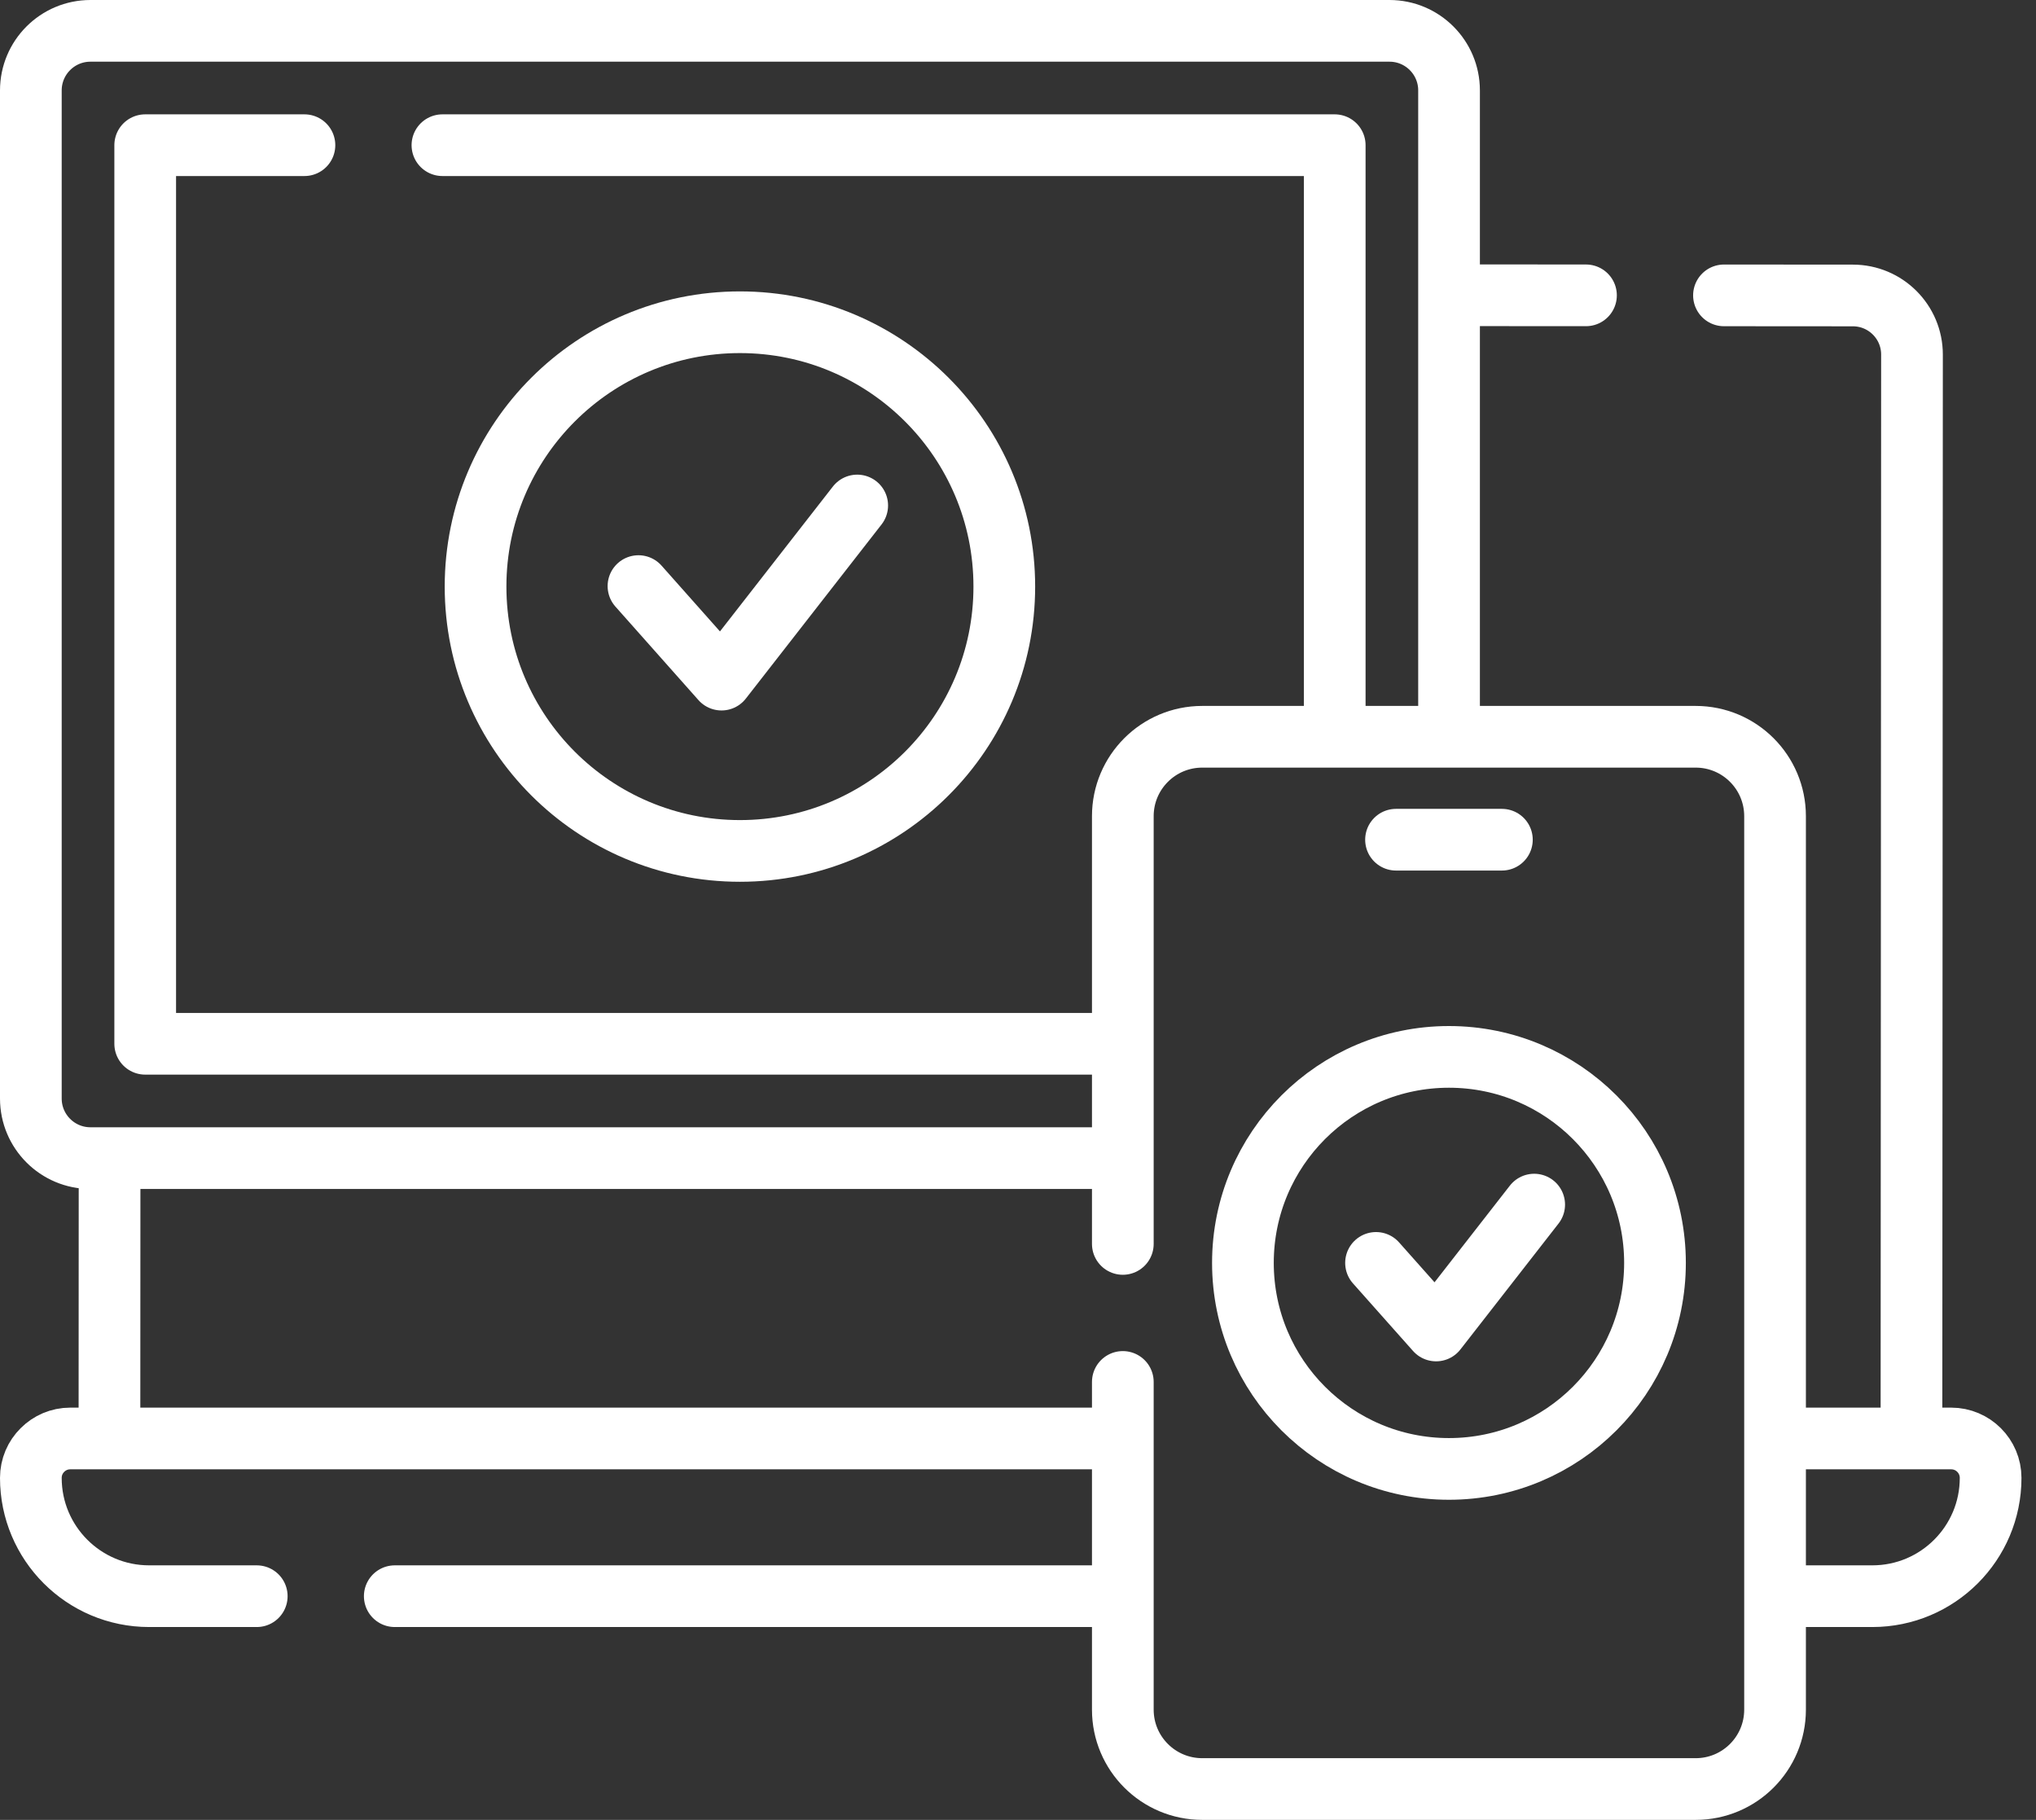
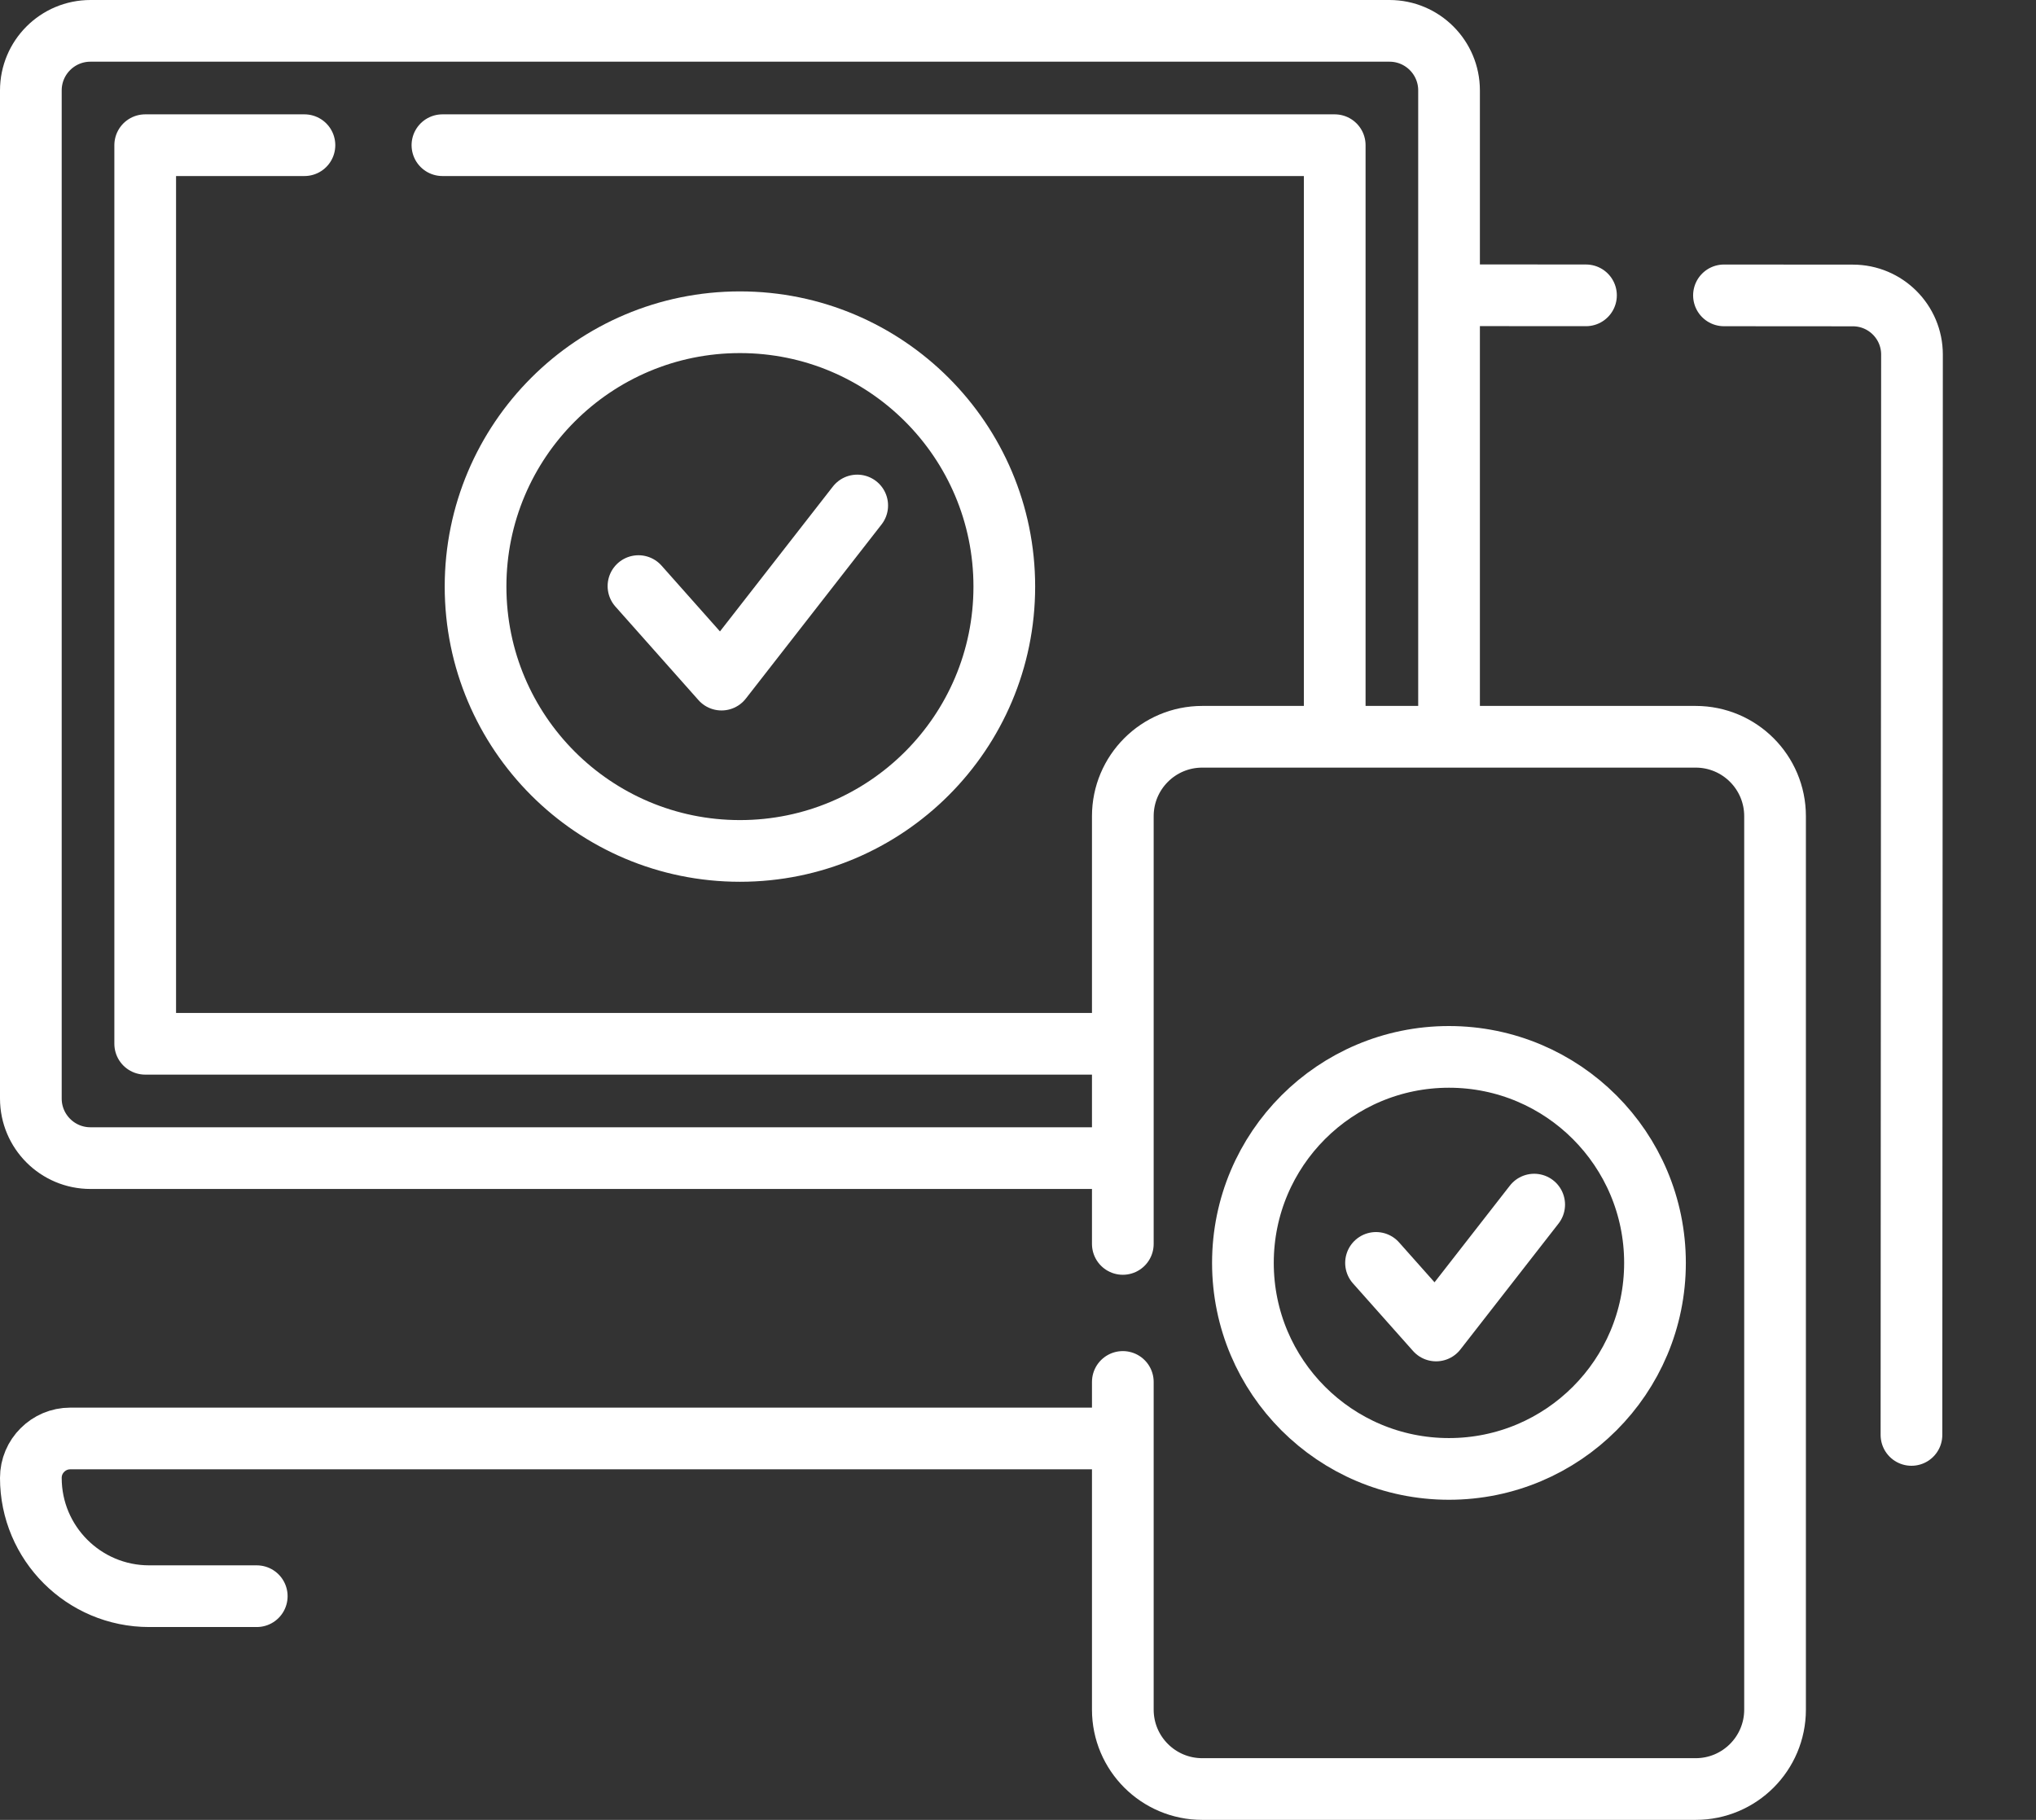
<svg xmlns="http://www.w3.org/2000/svg" width="66" height="59" viewBox="0 0 66 59" fill="none">
  <rect x="0" y="0" width="66" height="59" fill="#333333" stroke="none" />
  <path d="M55.885 9.576L60.064 9.579C61.122 9.579 61.981 10.438 61.98 11.496L61.963 46.52" stroke="white" stroke-width="2" stroke-miterlimit="10" stroke-linecap="round" stroke-linejoin="round" />
  <path d="M51.412 9.575L47.166 9.572" stroke="white" stroke-width="2" stroke-miterlimit="10" stroke-linecap="round" stroke-linejoin="round" />
-   <path d="M3.548 46.493L3.552 37.782" stroke="white" stroke-width="2" stroke-miterlimit="10" stroke-linecap="round" stroke-linejoin="round" />
  <path d="M8.323 51.748H4.835C2.717 51.748 1 50.03 1 47.913C1 47.559 1.143 47.24 1.375 47.01C1.606 46.778 1.925 46.635 2.278 46.635H36.156" stroke="white" stroke-width="2" stroke-miterlimit="10" stroke-linecap="round" stroke-linejoin="round" />
-   <path d="M36.156 51.748H12.797" stroke="white" stroke-width="2" stroke-miterlimit="10" stroke-linecap="round" stroke-linejoin="round" />
-   <path d="M57.826 46.635H63.251C63.956 46.635 64.529 47.207 64.529 47.913C64.529 50.031 62.812 51.748 60.694 51.748H57.859" stroke="white" stroke-width="2" stroke-miterlimit="10" stroke-linecap="round" stroke-linejoin="round" />
  <path d="M36.156 37.546H2.932C1.865 37.546 1 36.681 1 35.614V2.932C1 1.865 1.865 1 2.932 1H45.042C46.109 1 46.973 1.865 46.973 2.931V23.667" stroke="white" stroke-width="2" stroke-miterlimit="10" stroke-linecap="round" stroke-linejoin="round" />
  <path d="M14.342 4.707H43.267V23.668" stroke="white" stroke-width="2" stroke-miterlimit="10" stroke-linecap="round" stroke-linejoin="round" />
  <path d="M9.869 4.707H4.707V33.839H36.156" stroke="white" stroke-width="2" stroke-miterlimit="10" stroke-linecap="round" stroke-linejoin="round" />
  <path d="M23.986 27.587C28.719 27.587 32.556 23.75 32.556 19.017C32.556 14.284 28.719 10.447 23.986 10.447C19.253 10.447 15.416 14.284 15.416 19.017C15.416 23.75 19.253 27.587 23.986 27.587Z" stroke="white" stroke-width="2" stroke-miterlimit="10" stroke-linecap="round" stroke-linejoin="round" />
  <path d="M20.697 19.001L23.389 22.033L27.788 16.388" stroke="white" stroke-width="2" stroke-miterlimit="10" stroke-linecap="round" stroke-linejoin="round" />
  <path d="M36.398 44.802V55.426C36.398 56.848 37.551 58 38.973 58H54.968C56.389 58 57.541 56.848 57.541 55.426V26.46C57.541 25.038 56.389 23.886 54.968 23.886H38.973C37.551 23.886 36.398 25.038 36.398 26.46V40.328" stroke="white" stroke-width="2" stroke-miterlimit="10" stroke-linecap="round" stroke-linejoin="round" />
-   <path d="M45.254 27.223H48.686" stroke="white" stroke-width="2" stroke-miterlimit="10" stroke-linecap="round" stroke-linejoin="round" />
  <path d="M46.97 47.622C50.659 47.622 53.649 44.632 53.649 40.943C53.649 37.254 50.659 34.264 46.97 34.264C43.281 34.264 40.291 37.254 40.291 40.943C40.291 44.632 43.281 47.622 46.97 47.622Z" stroke="white" stroke-width="2" stroke-miterlimit="10" stroke-linecap="round" stroke-linejoin="round" />
  <path d="M44.606 40.943L46.553 43.134L49.733 39.053" stroke="white" stroke-width="2" stroke-miterlimit="10" stroke-linecap="round" stroke-linejoin="round" />
</svg>